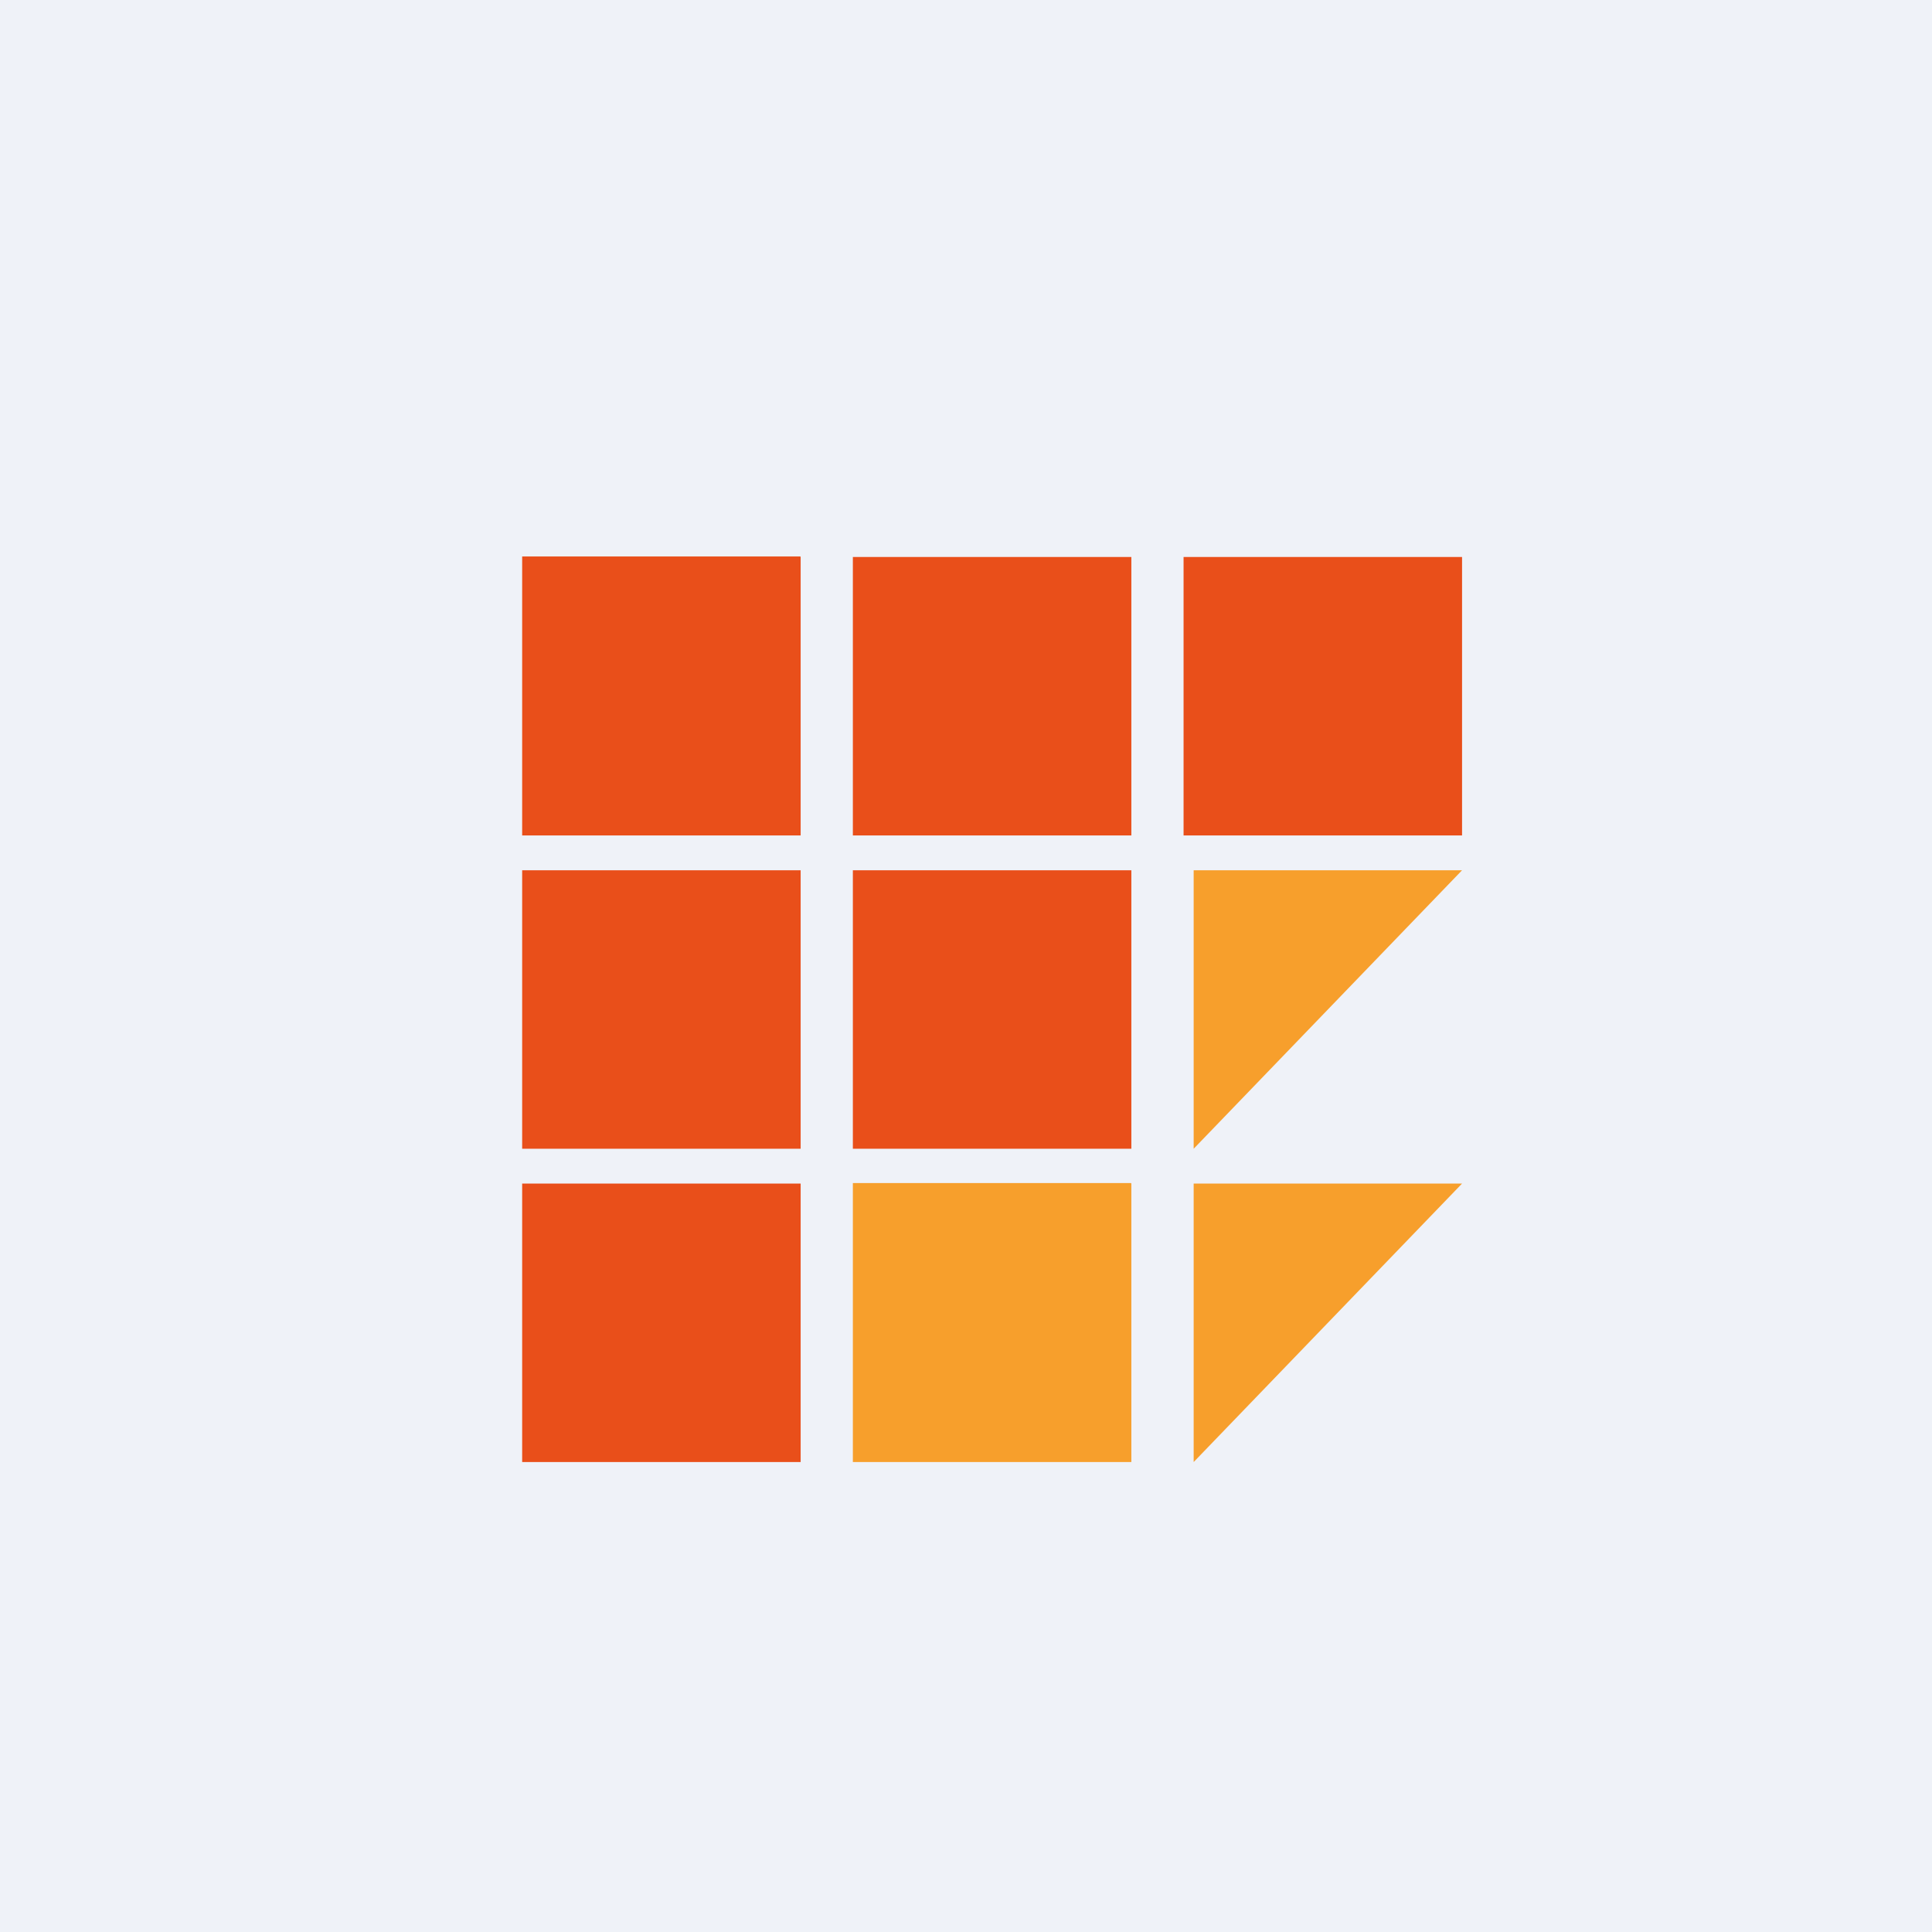
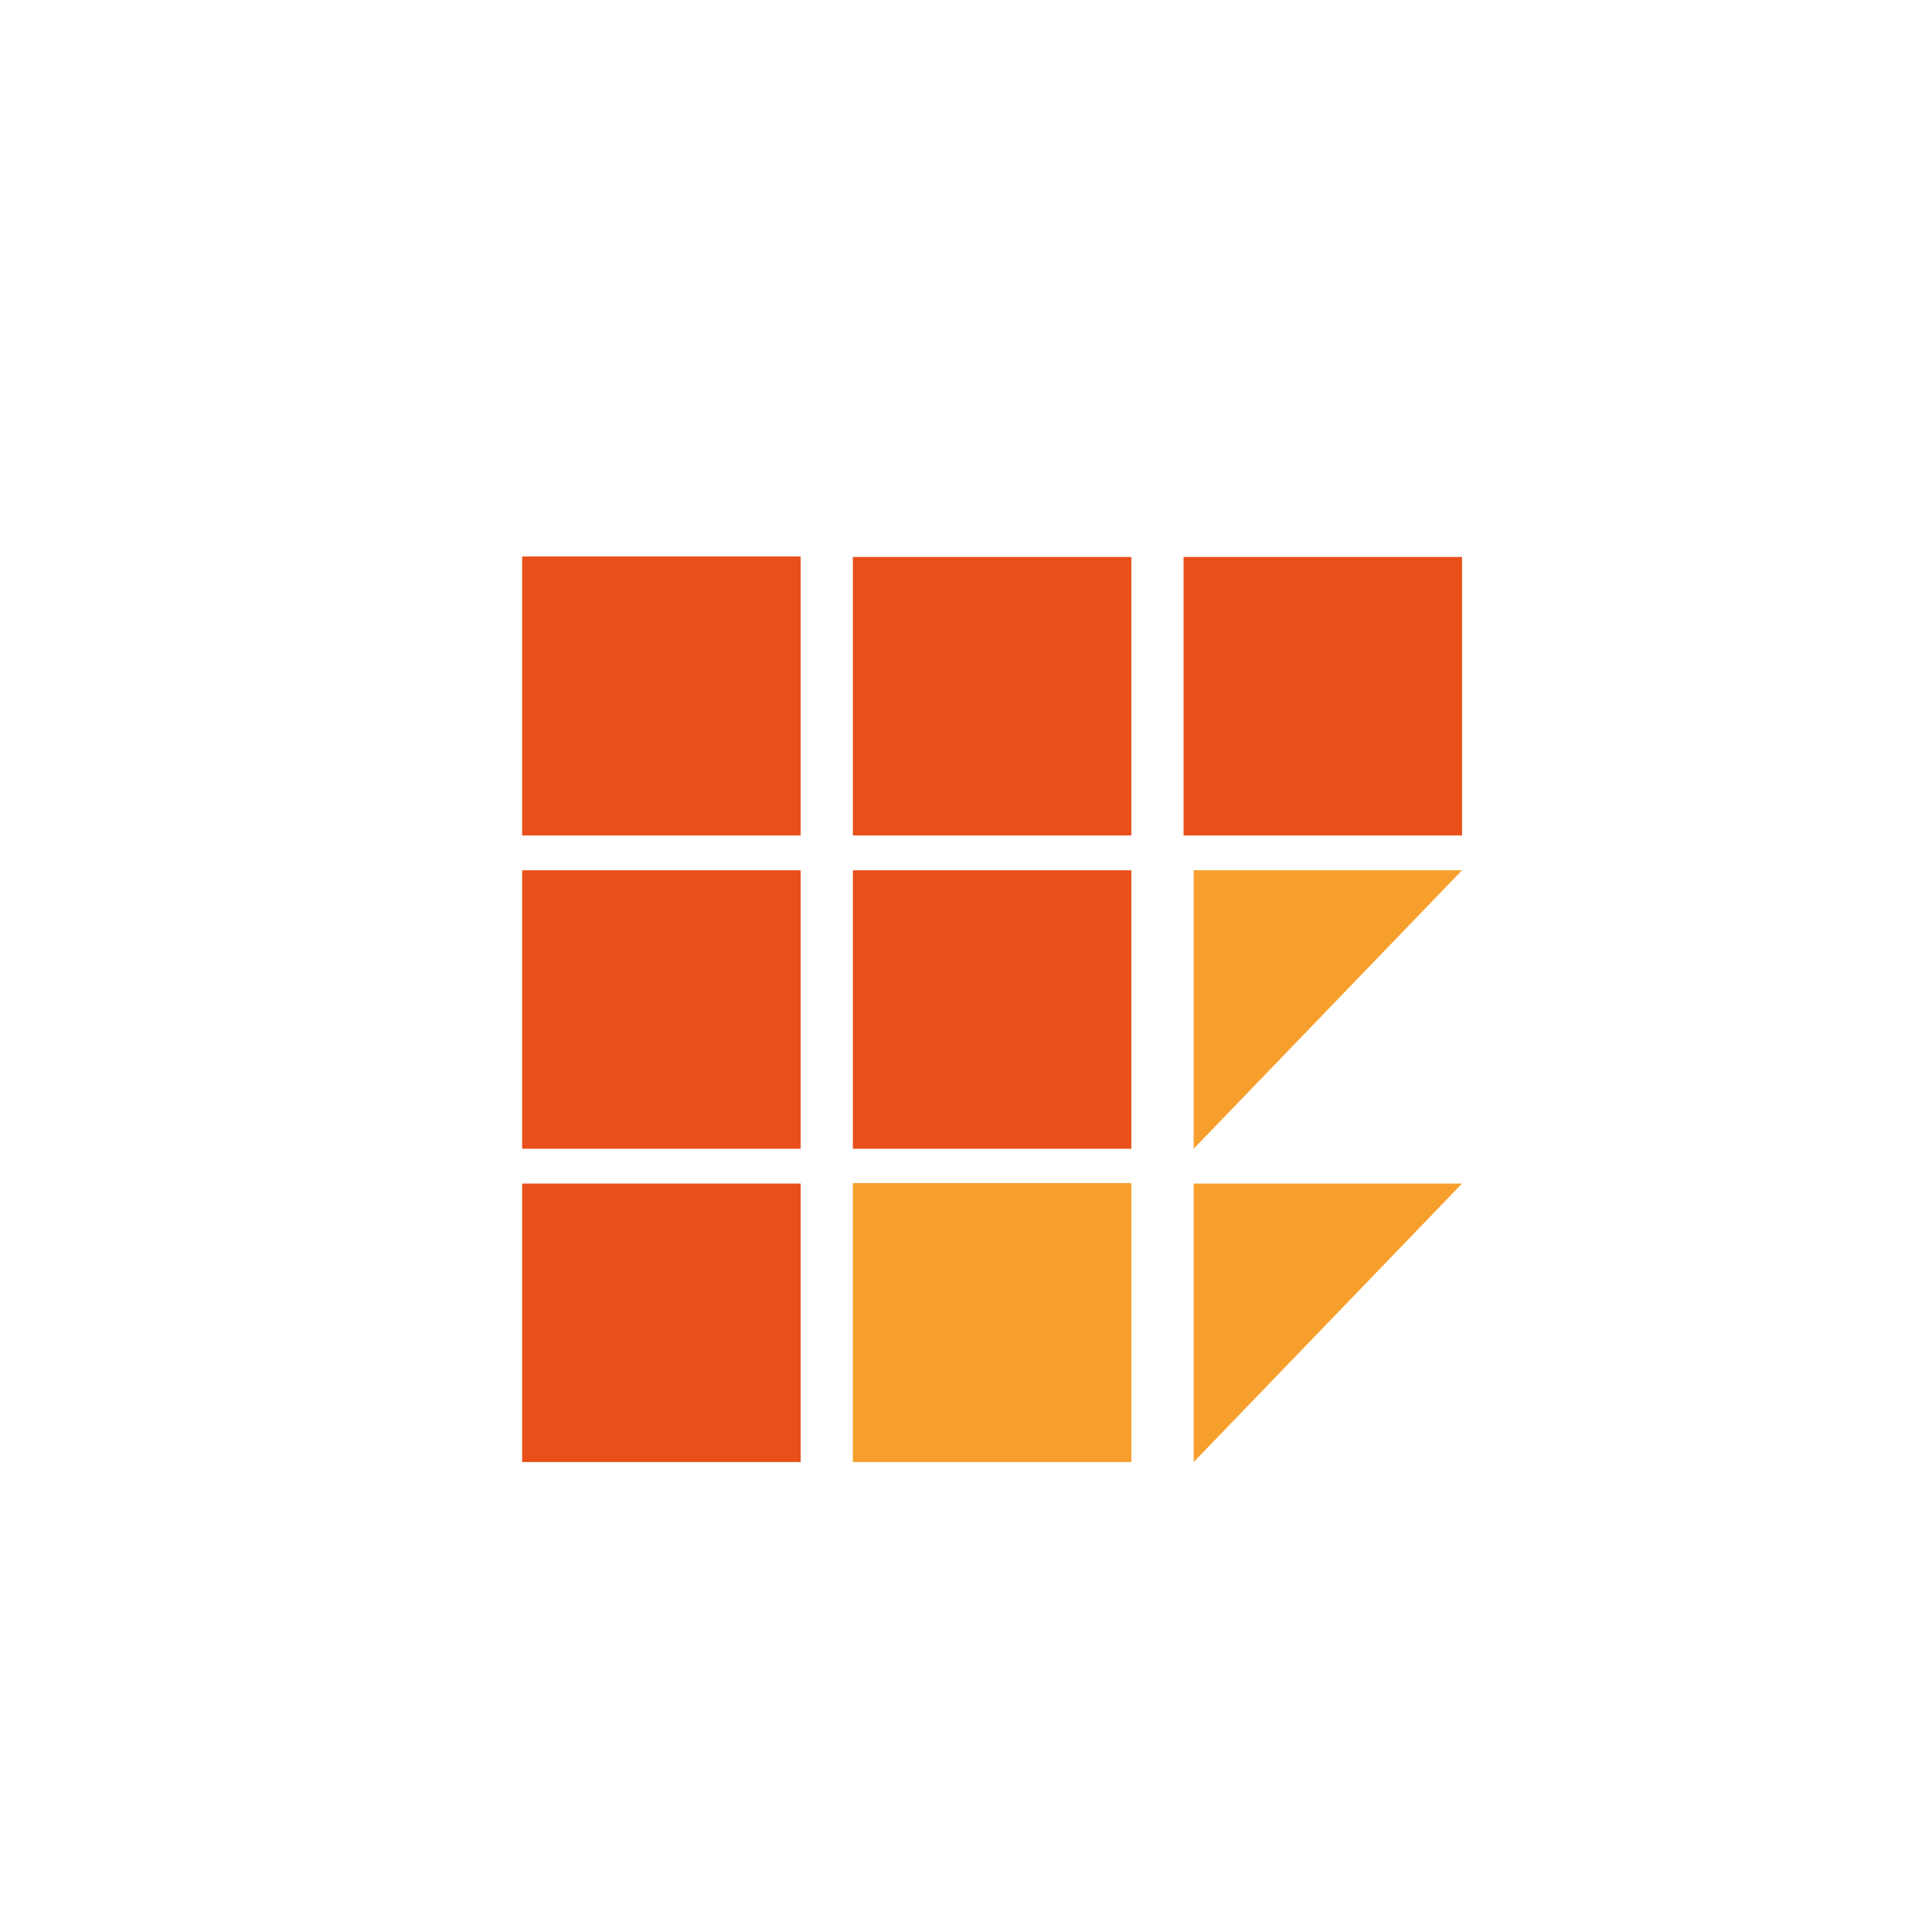
<svg xmlns="http://www.w3.org/2000/svg" viewBox="0 0 55.5 55.5">
-   <path d="M 0,0 H 55.5 V 55.5 H 0 Z" fill="rgb(239, 242, 248)" />
  <path d="M 22.99,15.985 H 15 V 24 H 23 V 16 Z M 32.5,16 H 24.5 V 24 H 32.5 V 16 Z M 42,16 H 34 V 24 H 42 V 16 Z M 23,25 H 15 V 33 H 23 V 25 Z M 32.5,25 H 24.5 V 33 H 32.5 V 25 Z M 23,34 H 15 V 42 H 23 V 34 Z" fill="rgb(233, 79, 26)" />
  <path d="M 32.49,33.985 H 24.5 V 42 H 32.5 V 34 Z M 42,34 H 34.29 V 42 L 42,34 Z M 42,25 H 34.29 V 33 L 42,25 Z" fill="rgb(247, 159, 44)" />
</svg>